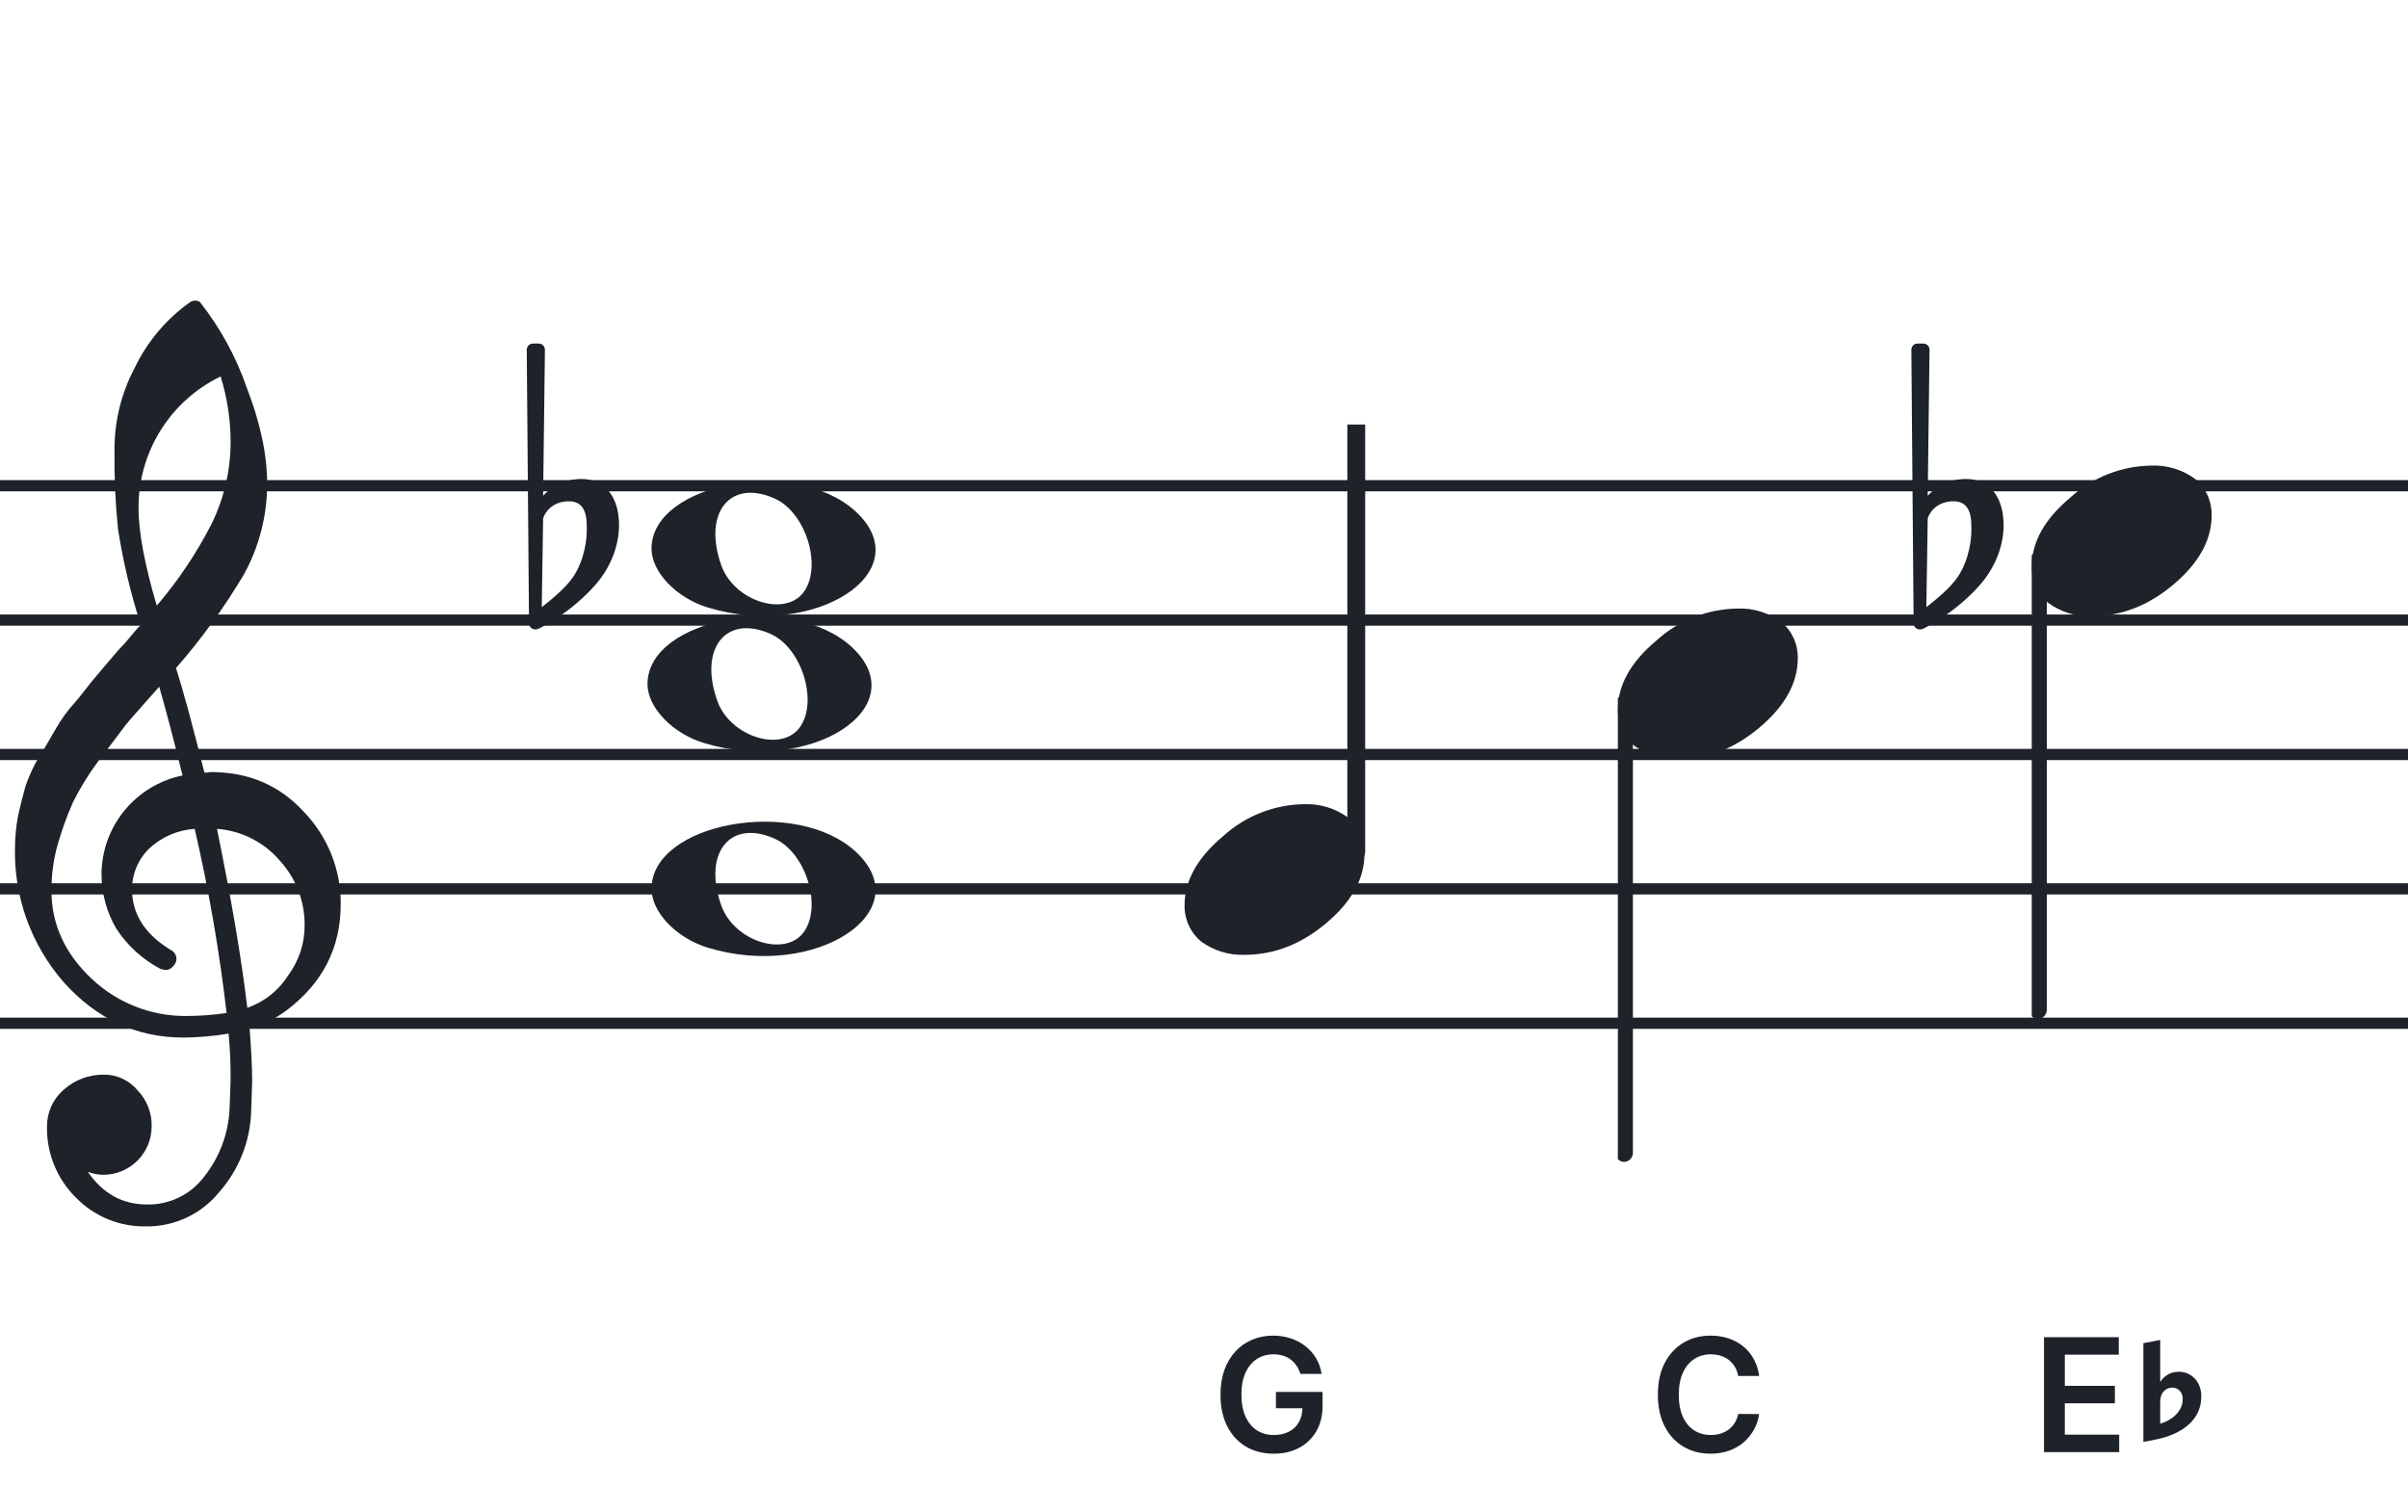
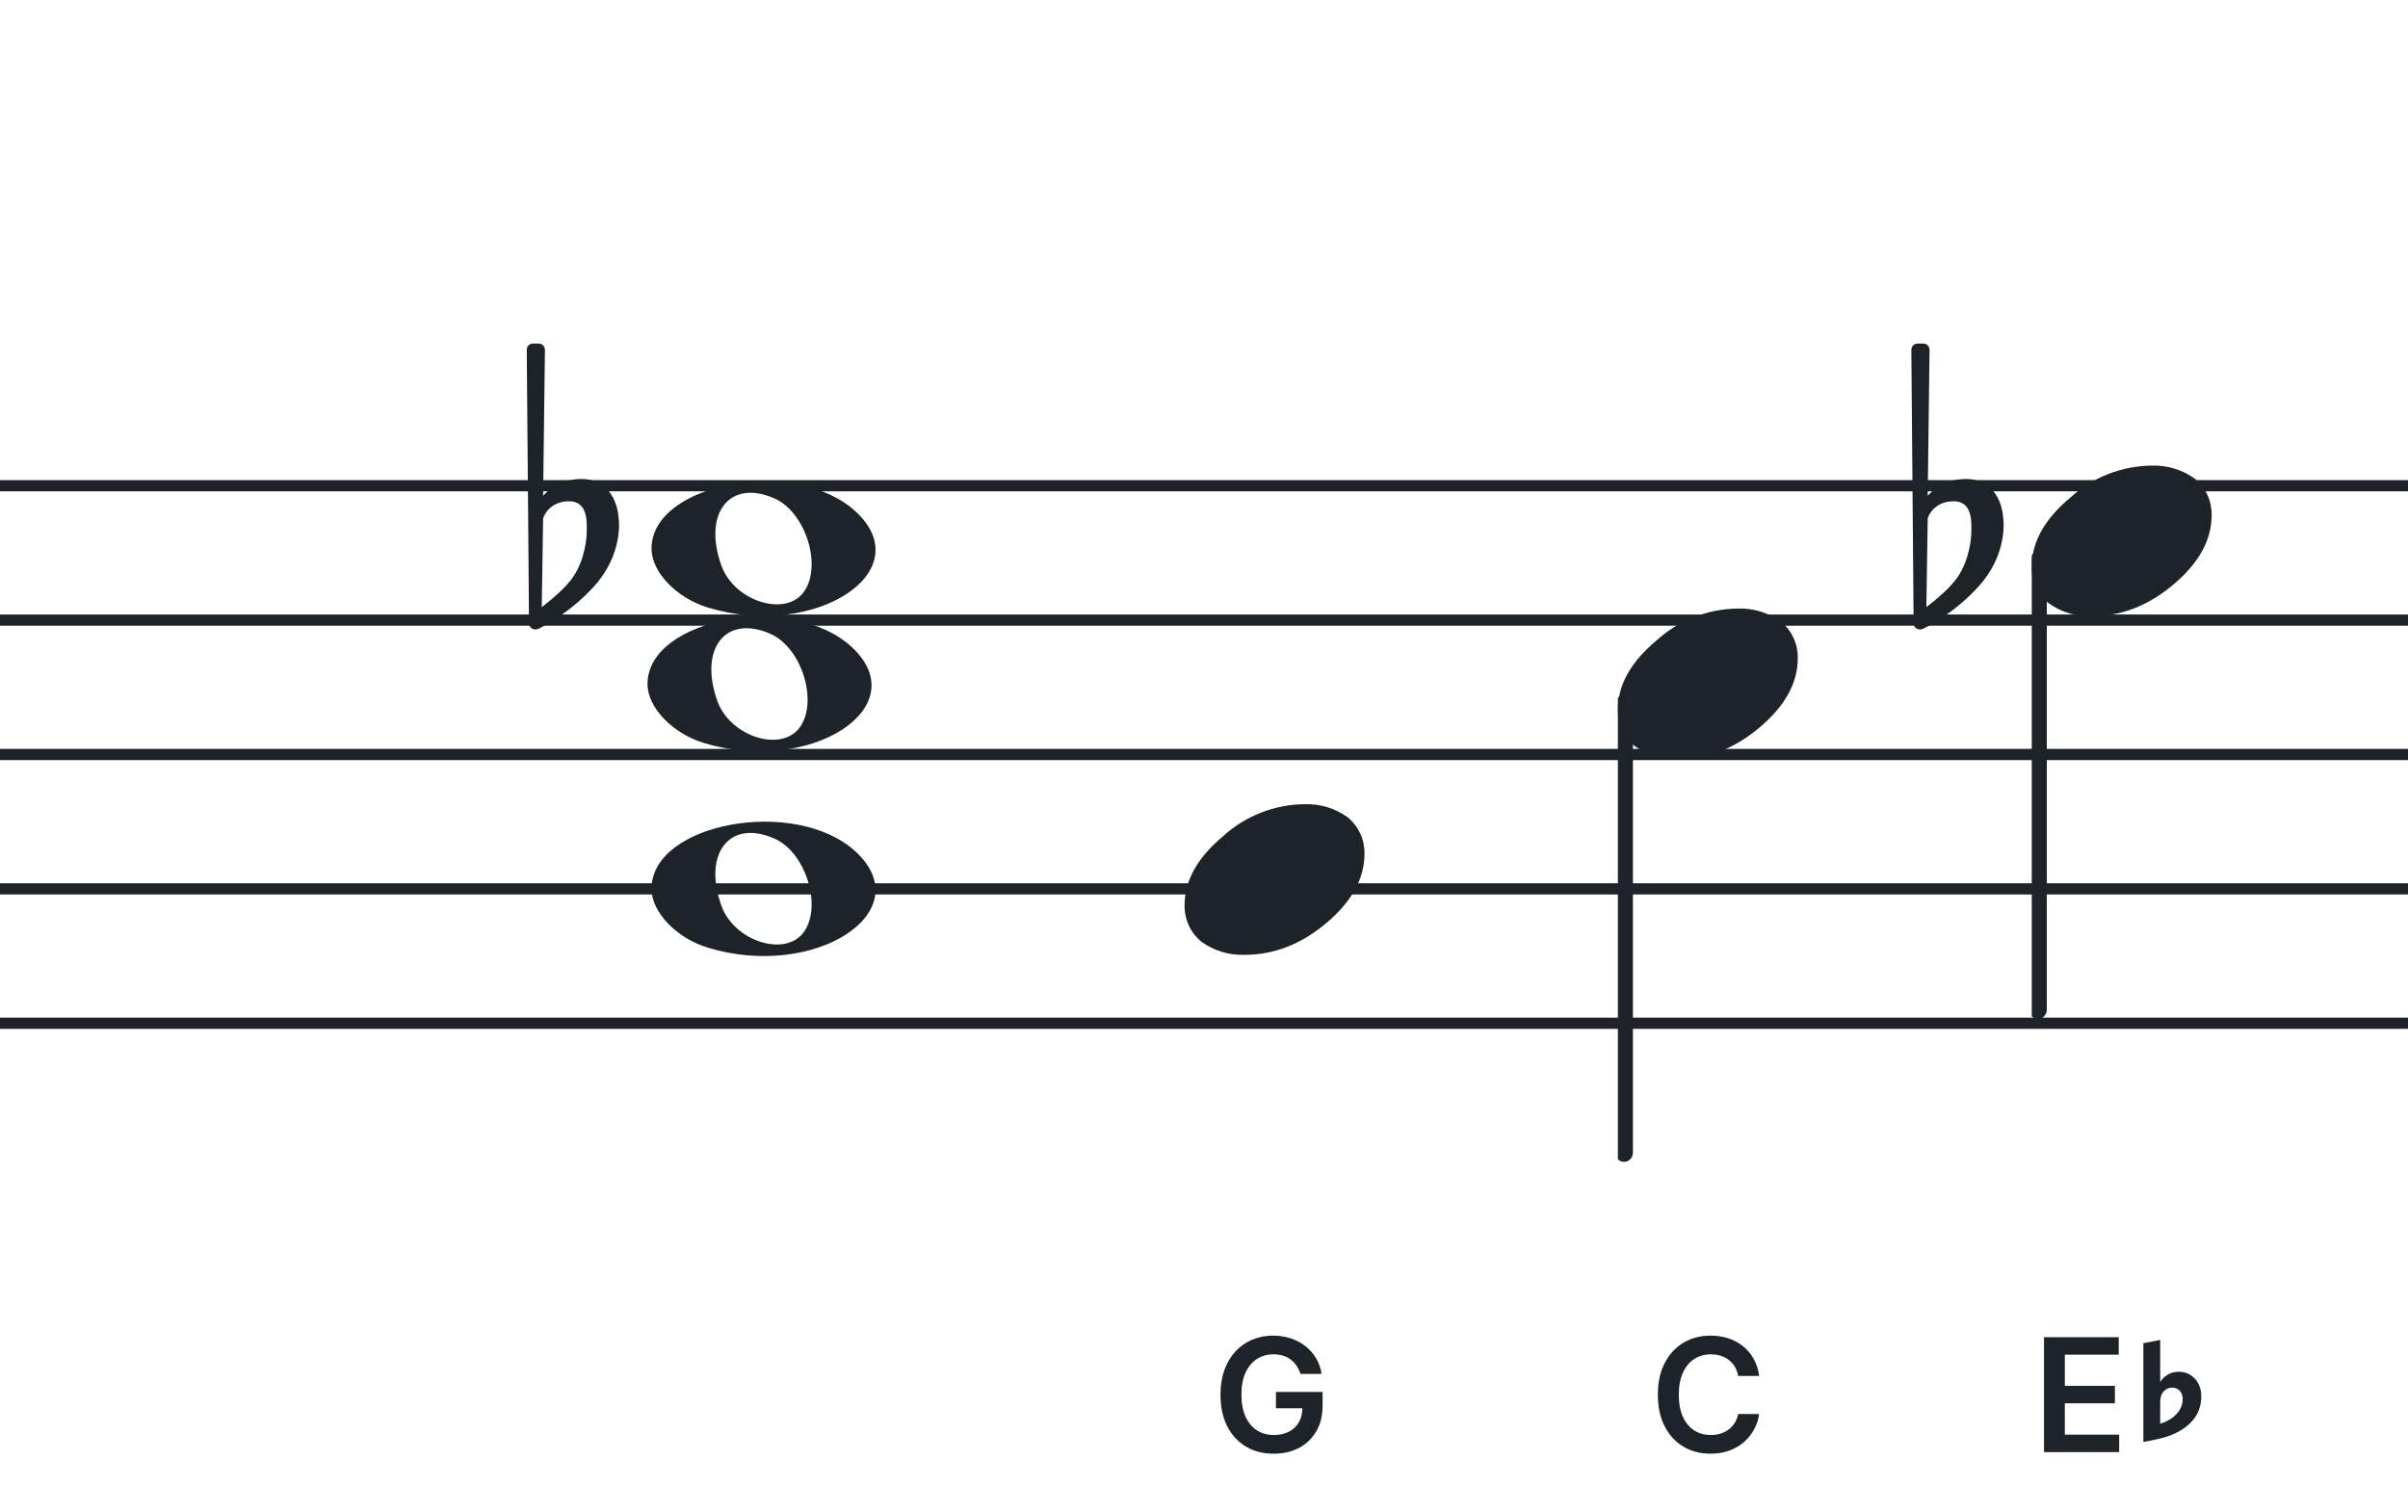
<svg xmlns="http://www.w3.org/2000/svg" width="320" height="201" viewBox="0 0 320 201" fill="none">
  <path fill-rule="evenodd" clip-rule="evenodd" d="M192 63.813H128V65.302H192V63.813ZM192 81.674H128V83.162H192V81.674ZM128 99.534H192V101.023H128V99.534ZM192 117.395H128V118.883H192V117.395ZM128 135.255H192V136.744H128V135.255Z" fill="#1E2229" />
  <path fill-rule="evenodd" clip-rule="evenodd" d="M256 63.813H192V65.302H256V63.813ZM256 81.674H192V83.162H256V81.674ZM192 99.534H256V101.023H192V99.534ZM256 117.395H192V118.883H256V117.395ZM192 135.255H256V136.744H192V135.255Z" fill="#1E2229" />
  <path fill-rule="evenodd" clip-rule="evenodd" d="M320 63.813H256V65.302H320V63.813ZM320 81.674H256V83.162H320V81.674ZM256 99.534H320V101.023H256V99.534ZM320 117.395H256V118.883H320V117.395ZM256 135.255H320V136.744H256V135.255Z" fill="#1E2229" />
  <path fill-rule="evenodd" clip-rule="evenodd" d="M128 63.813H64V65.302H128V63.813ZM128 81.674H64V83.162H128V81.674ZM64 99.534H128V101.023H64V99.534ZM128 117.395H64V118.883H128V117.395ZM64 135.255H128V136.744H64V135.255Z" fill="#1E2229" />
  <path fill-rule="evenodd" clip-rule="evenodd" d="M64 63.813H0V65.302H64V63.813ZM64 81.674H0V83.162H64V81.674ZM0 99.534H64V101.023H0V99.534ZM64 117.395H0V118.883H64V117.395ZM0 135.255H64V136.744H0V135.255Z" fill="#1E2229" />
  <g clip-path="url(#clip0_1363_38327)">
    <path d="M27.165 102.683H27.568C27.72 102.641 27.876 102.618 28.034 102.614C33.053 102.614 37.175 104.383 40.399 107.922C43.563 111.21 45.315 115.606 45.278 120.169C45.278 125.962 42.88 130.668 38.084 134.284C36.607 135.384 34.943 136.206 33.174 136.712C33.397 139.608 33.509 141.959 33.509 143.763C33.509 144.123 33.465 145.425 33.378 147.668C33.264 151.674 31.741 155.512 29.077 158.506C27.904 159.934 26.424 161.079 24.747 161.857C23.071 162.635 21.241 163.026 19.393 163C17.661 163.031 15.941 162.707 14.34 162.047C12.738 161.387 11.289 160.406 10.082 159.164C8.839 157.936 7.858 156.469 7.199 154.852C6.54 153.234 6.215 151.5 6.246 149.753C6.236 148.822 6.43 147.9 6.812 147.051C7.195 146.202 7.758 145.447 8.462 144.837C9.922 143.528 11.82 142.813 13.782 142.832C14.641 142.82 15.492 143.001 16.272 143.362C17.052 143.723 17.741 144.255 18.288 144.918C18.905 145.559 19.387 146.317 19.707 147.148C20.027 147.978 20.178 148.864 20.15 149.753C20.141 151.444 19.465 153.063 18.269 154.259C17.073 155.455 15.454 156.131 13.763 156.141C13.047 156.142 12.337 156.008 11.671 155.744C13.653 158.64 16.277 160.089 19.542 160.089C21.015 160.117 22.474 159.794 23.797 159.146C25.121 158.499 26.271 157.545 27.152 156.364C29.207 153.768 30.384 150.585 30.511 147.277C30.598 145.125 30.641 143.894 30.641 143.583C30.662 141.511 30.575 139.439 30.38 137.376C28.4 137.706 26.397 137.882 24.39 137.903C18.158 137.903 12.842 135.441 8.443 130.517C4.163 125.602 1.863 119.273 1.987 112.757C1.994 111.299 2.133 109.845 2.403 108.412C2.668 107.199 3.001 105.877 3.403 104.445C3.874 103.086 4.482 101.778 5.215 100.541C5.582 100.007 5.985 99.337 6.457 98.523C6.929 97.71 7.214 97.183 7.388 96.91C8.127 95.607 9.01 94.391 10.02 93.284C10.374 92.875 10.74 92.428 11.125 91.931C11.51 91.435 11.826 91.037 12.099 90.69C12.373 90.342 12.577 90.131 12.72 89.951C12.863 89.771 13.862 88.585 15.749 86.382C16.212 85.927 16.65 85.446 17.059 84.942C17.481 84.42 17.829 84.017 18.096 83.7C18.363 83.384 18.567 83.197 18.716 83.079C17.372 78.909 16.357 74.64 15.681 70.311C15.326 66.824 15.171 63.319 15.216 59.814C15.195 55.995 16.123 52.23 17.916 48.858C19.585 45.39 22.105 42.4 25.241 40.168C25.44 40.036 25.672 39.963 25.911 39.956C26.155 39.936 26.398 40.011 26.587 40.168C29.277 43.588 31.377 47.434 32.801 51.546C34.601 56.214 35.501 60.453 35.501 64.265C35.515 68.5 34.447 72.669 32.398 76.376C29.776 80.777 26.762 84.932 23.391 88.79C24.326 91.724 25.584 96.355 27.165 102.683ZM32.863 133.949C35.124 133.166 37.05 131.632 38.319 129.604C39.746 127.674 40.504 125.331 40.48 122.931C40.499 119.805 39.348 116.784 37.252 114.464C36.207 113.222 34.924 112.201 33.478 111.462C32.033 110.723 30.454 110.281 28.835 110.162C30.767 119.61 32.11 127.539 32.863 133.949ZM6.842 118.431C6.842 122.863 8.636 126.761 12.223 130.126C15.572 133.273 19.993 135.028 24.589 135.036C26.438 135.039 28.284 134.907 30.113 134.638C29.158 126.407 27.742 118.236 25.874 110.162C23.582 110.312 21.416 111.261 19.753 112.844C18.343 114.254 17.547 116.164 17.537 118.158C17.537 121.568 19.352 124.326 22.981 126.432C23.125 126.558 23.241 126.713 23.322 126.886C23.403 127.059 23.447 127.247 23.453 127.438C23.447 127.629 23.401 127.818 23.32 127.992C23.239 128.166 23.124 128.321 22.981 128.45C22.861 128.601 22.708 128.722 22.534 128.804C22.359 128.886 22.168 128.926 21.975 128.921C21.766 128.889 21.559 128.845 21.355 128.791C18.955 127.535 16.919 125.682 15.445 123.409C14.193 121.263 13.519 118.829 13.49 116.345C13.47 113.227 14.533 110.199 16.497 107.777C18.461 105.356 21.205 103.691 24.26 103.067C23.018 98.043 21.984 94.112 21.156 91.273C20.442 92.086 19.573 93.061 18.561 94.203C17.549 95.345 16.96 96.028 16.786 96.252C15.172 98.362 13.931 100.001 13.062 101.168C11.783 102.879 10.659 104.701 9.703 106.612C8.904 108.426 8.228 110.293 7.68 112.198C7.101 114.22 6.821 116.316 6.848 118.418L6.842 118.431ZM29.313 50.037C26.04 51.622 23.28 54.097 21.351 57.18C19.422 60.262 18.401 63.825 18.406 67.462C18.406 70.685 19.215 75.031 20.833 80.497C23.667 77.187 26.103 73.556 28.09 69.678C29.775 66.267 30.65 62.513 30.647 58.709C30.638 55.764 30.191 52.838 29.319 50.025L29.313 50.037Z" fill="#1E2229" />
  </g>
-   <path d="M94.096 80.756C89.895 79.484 86.581 76.028 86.581 72.919C86.581 64.119 105.792 60.637 113.726 67.999C122.305 75.959 108.304 85.059 94.096 80.756H94.096ZM106.91 78.546C109.247 75.036 107.013 68.083 102.964 66.268C97.019 63.603 93.375 68.145 95.851 75.133C97.564 79.967 104.532 82.117 106.91 78.546Z" fill="#1E2229" />
+   <path d="M94.096 80.756C89.895 79.484 86.581 76.028 86.581 72.919C86.581 64.119 105.792 60.637 113.726 67.999C122.305 75.959 108.304 85.059 94.096 80.756ZM106.91 78.546C109.247 75.036 107.013 68.083 102.964 66.268C97.019 63.603 93.375 68.145 95.851 75.133C97.564 79.967 104.532 82.117 106.91 78.546Z" fill="#1E2229" />
  <path d="M94.095 125.965C89.894 124.693 86.58 121.237 86.58 118.128C86.58 109.328 105.791 105.846 113.725 113.207C122.304 121.168 108.303 130.268 94.095 125.965H94.095ZM106.909 123.755C109.246 120.245 107.012 113.292 102.963 111.477C97.018 108.812 93.374 113.354 95.85 120.342C97.563 125.176 104.531 127.326 106.909 123.755Z" fill="#1E2229" />
  <path d="M93.561 98.756C89.361 97.484 86.046 94.028 86.046 90.919C86.046 82.119 105.257 78.637 113.191 85.998C121.77 93.959 107.769 103.058 93.561 98.756H93.561ZM106.375 96.545C108.712 93.036 106.477 86.083 102.429 84.268C96.484 81.603 92.84 86.144 95.316 93.133C97.029 97.966 103.997 100.116 106.375 96.545Z" fill="#1E2229" />
  <g clip-path="url(#clip1_1363_38327)">
-     <path fill-rule="evenodd" clip-rule="evenodd" d="M180.647 52.497C180.877 52.588 181.076 52.753 181.214 52.969C181.353 53.185 181.424 53.442 181.42 53.703V113.151C181.427 113.379 181.373 113.604 181.265 113.801C181.158 113.999 181 114.16 180.811 114.266C180.629 114.372 180.425 114.425 180.218 114.421C180.011 114.416 179.809 114.355 179.632 114.243C179.454 114.13 179.307 113.97 179.204 113.779C179.102 113.587 179.049 113.371 179.049 113.151V53.669C179.052 53.467 179.101 53.268 179.19 53.09C179.28 52.912 179.408 52.759 179.565 52.645C179.721 52.53 179.901 52.457 180.089 52.431C180.277 52.406 180.469 52.428 180.647 52.497Z" fill="#1E2229" />
    <path d="M173.383 106.883C175.441 106.817 177.463 107.439 179.127 108.651C179.832 109.24 180.396 109.979 180.777 110.815C181.158 111.65 181.346 112.561 181.328 113.479C181.328 116.749 179.651 119.806 176.298 122.649C172.944 125.492 169.3 126.911 165.365 126.907C163.307 126.974 161.285 126.351 159.621 125.138C158.916 124.55 158.351 123.811 157.971 122.975C157.59 122.139 157.401 121.229 157.42 120.311C157.42 117.049 159.125 113.992 162.536 111.14C165.504 108.435 169.366 106.919 173.383 106.883Z" fill="#1E2229" />
  </g>
  <g clip-path="url(#clip2_1363_38327)">
    <path fill-rule="evenodd" clip-rule="evenodd" d="M216.227 92.495C216.458 92.586 216.656 92.751 216.794 92.967C216.933 93.183 217.005 93.44 217 93.701V153.149C217.007 153.377 216.953 153.602 216.845 153.799C216.738 153.997 216.58 154.158 216.391 154.265C216.209 154.37 216.005 154.423 215.798 154.419C215.592 154.415 215.389 154.353 215.212 154.241C215.034 154.128 214.887 153.968 214.785 153.777C214.682 153.585 214.629 153.369 214.629 153.149V93.667C214.632 93.465 214.681 93.266 214.77 93.088C214.86 92.91 214.988 92.757 215.145 92.643C215.301 92.528 215.481 92.455 215.669 92.429C215.857 92.403 216.049 92.426 216.227 92.495Z" fill="#1E2229" />
    <path d="M230.963 80.882C233.021 80.816 235.043 81.438 236.707 82.65C237.412 83.239 237.976 83.978 238.357 84.814C238.738 85.649 238.926 86.56 238.908 87.478C238.908 90.749 237.231 93.805 233.878 96.648C230.524 99.491 226.88 100.91 222.945 100.906C220.887 100.973 218.865 100.35 217.201 99.137C216.496 98.549 215.932 97.81 215.551 96.974C215.17 96.138 214.981 95.228 215 94.31C215 91.048 216.705 87.991 220.116 85.139C223.084 82.434 226.947 80.918 230.963 80.882Z" fill="#1E2229" />
  </g>
  <g clip-path="url(#clip3_1363_38327)">
    <path fill-rule="evenodd" clip-rule="evenodd" d="M271.227 73.495C271.458 73.586 271.656 73.751 271.794 73.967C271.933 74.183 272.005 74.44 272 74.701V134.149C272.007 134.377 271.953 134.602 271.845 134.799C271.738 134.997 271.58 135.158 271.391 135.265C271.209 135.37 271.005 135.423 270.798 135.419C270.592 135.415 270.389 135.353 270.212 135.241C270.034 135.128 269.887 134.968 269.785 134.777C269.682 134.585 269.629 134.369 269.629 134.149V74.667C269.632 74.465 269.681 74.266 269.77 74.088C269.86 73.91 269.988 73.757 270.145 73.643C270.301 73.528 270.481 73.455 270.669 73.429C270.857 73.403 271.049 73.426 271.227 73.495Z" fill="#1E2229" />
    <path d="M285.963 61.882C288.021 61.816 290.043 62.438 291.707 63.65C292.412 64.239 292.976 64.978 293.357 65.814C293.738 66.649 293.926 67.56 293.908 68.478C293.908 71.749 292.231 74.805 288.878 77.648C285.524 80.491 281.88 81.91 277.945 81.906C275.887 81.973 273.865 81.35 272.201 80.137C271.496 79.549 270.932 78.81 270.551 77.974C270.17 77.138 269.981 76.228 270 75.31C270 72.048 271.705 68.991 275.116 66.139C278.084 63.434 281.947 61.918 285.963 61.882Z" fill="#1E2229" />
  </g>
  <path d="M266.143 68.255C265.781 65.899 264.331 63.663 261.25 63.663C258.229 63.663 256.477 65.536 256.175 65.899L256.417 46.506C256.417 46.023 256.054 45.66 255.571 45.66H254.846C254.362 45.66 254 46.023 254 46.506L254.302 82.814C254.302 83.298 254.665 83.66 255.148 83.66C255.269 83.66 255.51 83.6 255.631 83.539C255.873 83.418 259.8 81.485 263.062 77.8C265.358 75.202 266.264 72.242 266.264 69.765C266.264 69.221 266.203 68.738 266.143 68.255ZM261.975 70.611C261.975 71.517 261.733 74.296 260.223 76.592C259.196 78.162 257.141 79.794 255.994 80.7L256.175 68.919C256.296 68.376 257.202 66.624 259.618 66.624C261.793 66.624 261.975 68.678 261.975 69.946V70.611Z" fill="#1E2229" />
  <path d="M82.143 68.255C81.781 65.899 80.331 63.663 77.25 63.663C74.229 63.663 72.477 65.536 72.175 65.899L72.416 46.506C72.416 46.023 72.054 45.66 71.571 45.66H70.846C70.362 45.66 70 46.023 70 46.506L70.302 82.814C70.302 83.298 70.665 83.66 71.148 83.66C71.269 83.66 71.51 83.6 71.631 83.539C71.873 83.418 75.8 81.485 79.062 77.8C81.358 75.202 82.264 72.242 82.264 69.765C82.264 69.221 82.204 68.738 82.143 68.255ZM77.975 70.611C77.975 71.517 77.733 74.296 76.223 76.592C75.195 78.162 73.141 79.794 71.994 80.7L72.175 68.919C72.296 68.376 73.202 66.624 75.618 66.624C77.793 66.624 77.975 68.678 77.975 69.946V70.611Z" fill="#1E2229" />
  <path d="M233.776 182.88H230.987C230.907 182.423 230.761 182.018 230.547 181.665C230.333 181.307 230.067 181.004 229.749 180.755C229.431 180.506 229.068 180.32 228.66 180.196C228.258 180.066 227.822 180.002 227.355 180.002C226.525 180.002 225.789 180.211 225.148 180.628C224.506 181.041 224.004 181.647 223.641 182.448C223.278 183.243 223.097 184.215 223.097 185.364C223.097 186.532 223.278 187.516 223.641 188.317C224.009 189.112 224.511 189.714 225.148 190.121C225.789 190.524 226.522 190.725 227.348 190.725C227.805 190.725 228.233 190.666 228.63 190.547C229.033 190.422 229.394 190.241 229.712 190.002C230.035 189.763 230.306 189.47 230.525 189.122C230.748 188.774 230.902 188.376 230.987 187.929L233.776 187.944C233.672 188.67 233.445 189.351 233.097 189.987C232.754 190.624 232.304 191.185 231.748 191.673C231.191 192.155 230.539 192.533 229.794 192.806C229.048 193.075 228.22 193.209 227.31 193.209C225.968 193.209 224.77 192.898 223.716 192.277C222.662 191.655 221.832 190.758 221.225 189.585C220.619 188.411 220.315 187.004 220.315 185.364C220.315 183.718 220.621 182.311 221.233 181.143C221.844 179.969 222.677 179.072 223.731 178.451C224.785 177.829 225.978 177.518 227.31 177.518C228.161 177.518 228.951 177.638 229.682 177.876C230.413 178.115 231.064 178.466 231.636 178.928C232.207 179.385 232.677 179.947 233.045 180.613C233.418 181.275 233.662 182.03 233.776 182.88Z" fill="#1E2229" />
  <path d="M271.628 193V177.727H281.562V180.047H274.395V184.193H281.047V186.512H274.395V190.681H281.621V193H271.628Z" fill="#1E2229" />
  <path d="M284.832 191.648L286.344 191.355C288.281 190.98 289.797 190.297 290.891 189.305C291.984 188.305 292.531 187.062 292.531 185.578V185.555C292.531 184.945 292.402 184.398 292.145 183.914C291.895 183.422 291.543 183.035 291.09 182.754C290.637 182.465 290.121 182.32 289.543 182.32C288.949 182.32 288.445 182.457 288.031 182.73C287.617 182.996 287.316 183.289 287.129 183.609H287.07V178.09L284.832 178.523V191.648ZM287.07 189.223V186.387C287.07 185.73 287.227 185.242 287.539 184.922C287.852 184.594 288.227 184.43 288.664 184.43C289.062 184.43 289.395 184.566 289.66 184.84C289.926 185.113 290.059 185.484 290.059 185.953V185.977C290.059 186.484 289.926 186.953 289.66 187.383C289.395 187.812 289.035 188.188 288.582 188.508C288.129 188.82 287.625 189.059 287.07 189.223Z" fill="#1E2229" />
  <path d="M172.812 182.604C172.687 182.202 172.516 181.841 172.297 181.523C172.083 181.2 171.825 180.924 171.522 180.695C171.223 180.467 170.88 180.295 170.492 180.181C170.105 180.061 169.682 180.002 169.225 180.002C168.404 180.002 167.674 180.208 167.032 180.621C166.391 181.033 165.886 181.64 165.518 182.44C165.155 183.236 164.974 184.205 164.974 185.349C164.974 186.502 165.155 187.479 165.518 188.279C165.881 189.08 166.386 189.689 167.032 190.107C167.678 190.519 168.429 190.725 169.284 190.725C170.06 190.725 170.731 190.576 171.298 190.278C171.87 189.98 172.31 189.557 172.618 189.01C172.926 188.458 173.08 187.812 173.08 187.071L173.707 187.168H169.56V185.006H175.757V186.84C175.757 188.148 175.479 189.279 174.922 190.233C174.365 191.188 173.6 191.924 172.625 192.441C171.651 192.953 170.532 193.209 169.269 193.209C167.862 193.209 166.627 192.893 165.563 192.262C164.504 191.625 163.676 190.723 163.08 189.555C162.488 188.381 162.192 186.989 162.192 185.379C162.192 184.146 162.366 183.044 162.714 182.075C163.067 181.105 163.56 180.283 164.191 179.607C164.822 178.925 165.563 178.408 166.413 178.055C167.263 177.697 168.188 177.518 169.187 177.518C170.033 177.518 170.821 177.643 171.551 177.891C172.282 178.135 172.931 178.483 173.498 178.935C174.069 179.388 174.539 179.925 174.907 180.546C175.275 181.168 175.516 181.854 175.631 182.604H172.812Z" fill="#1E2229" />
  <defs>
    <clipPath id="clip0_1363_38327">
-       <rect width="43.247" height="123" fill="white" transform="translate(2 40)" />
-     </clipPath>
+       </clipPath>
    <clipPath id="clip1_1363_38327">
      <rect width="24" height="70.461" fill="white" transform="translate(157.42 56.42)" />
    </clipPath>
    <clipPath id="clip2_1363_38327">
      <rect width="24" height="125.46" fill="white" transform="translate(215 30.419)" />
    </clipPath>
    <clipPath id="clip3_1363_38327">
      <rect width="24" height="125.46" fill="white" transform="translate(270 11.419)" />
    </clipPath>
  </defs>
</svg>